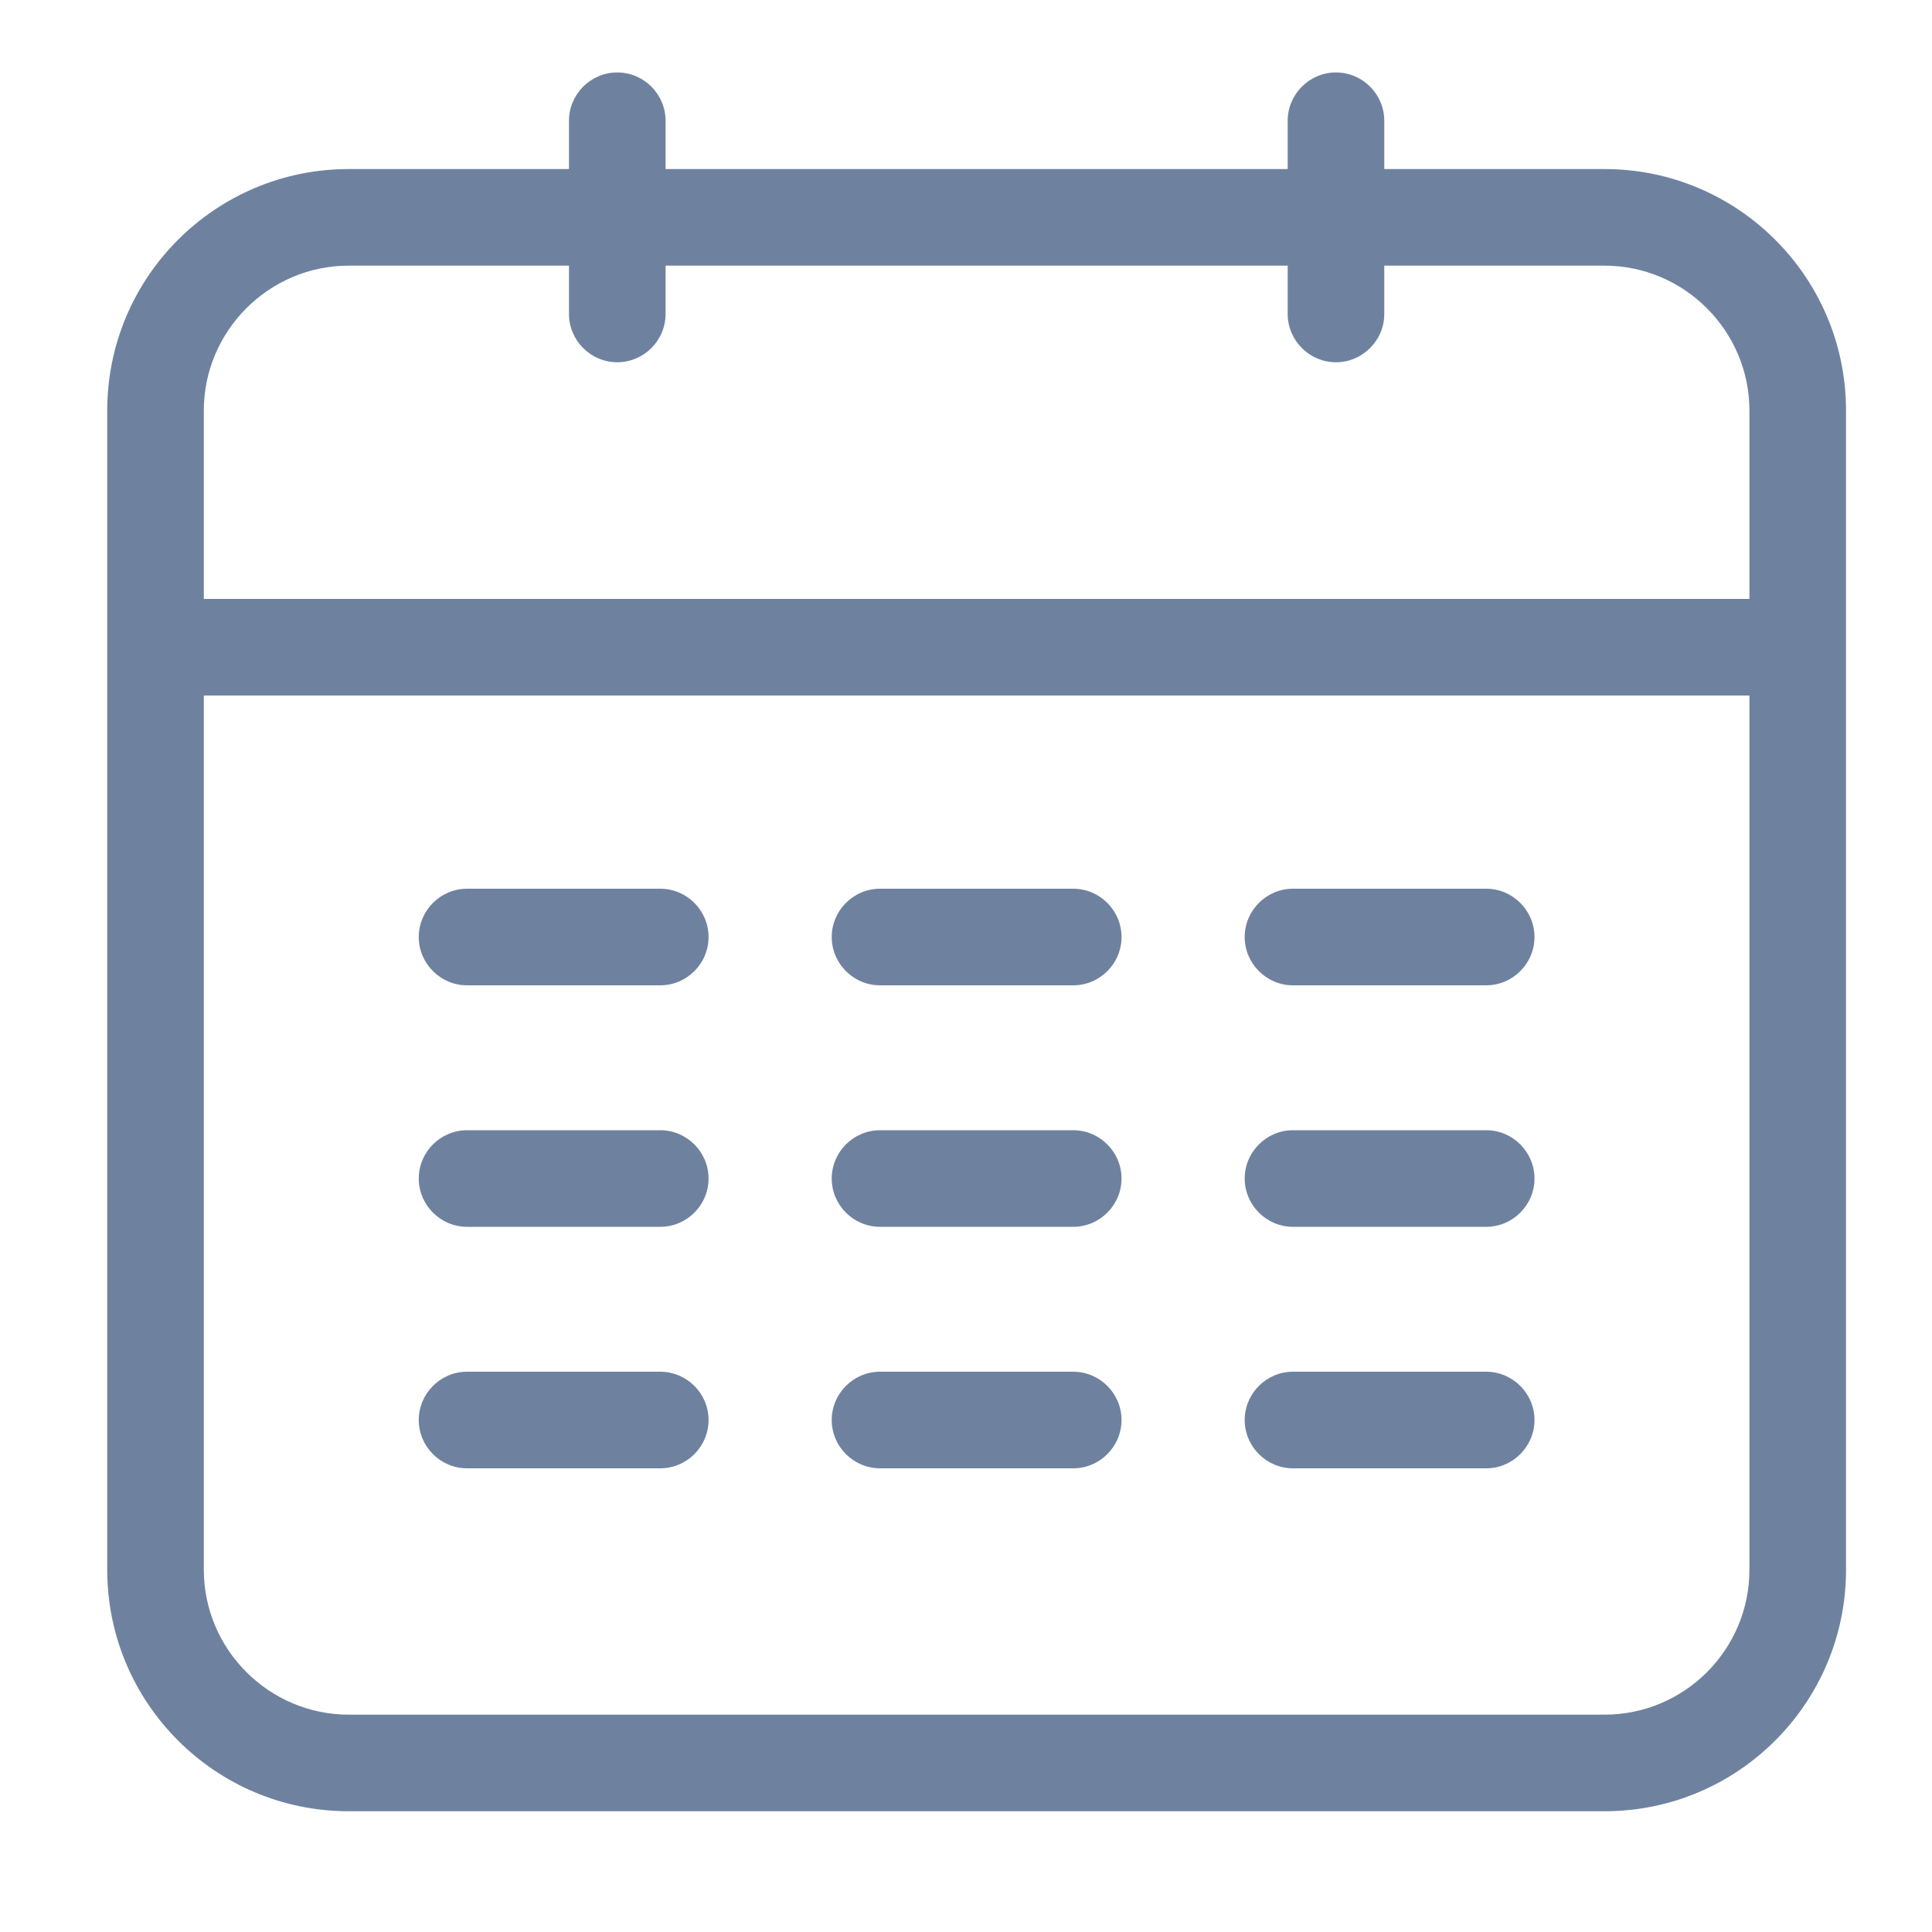
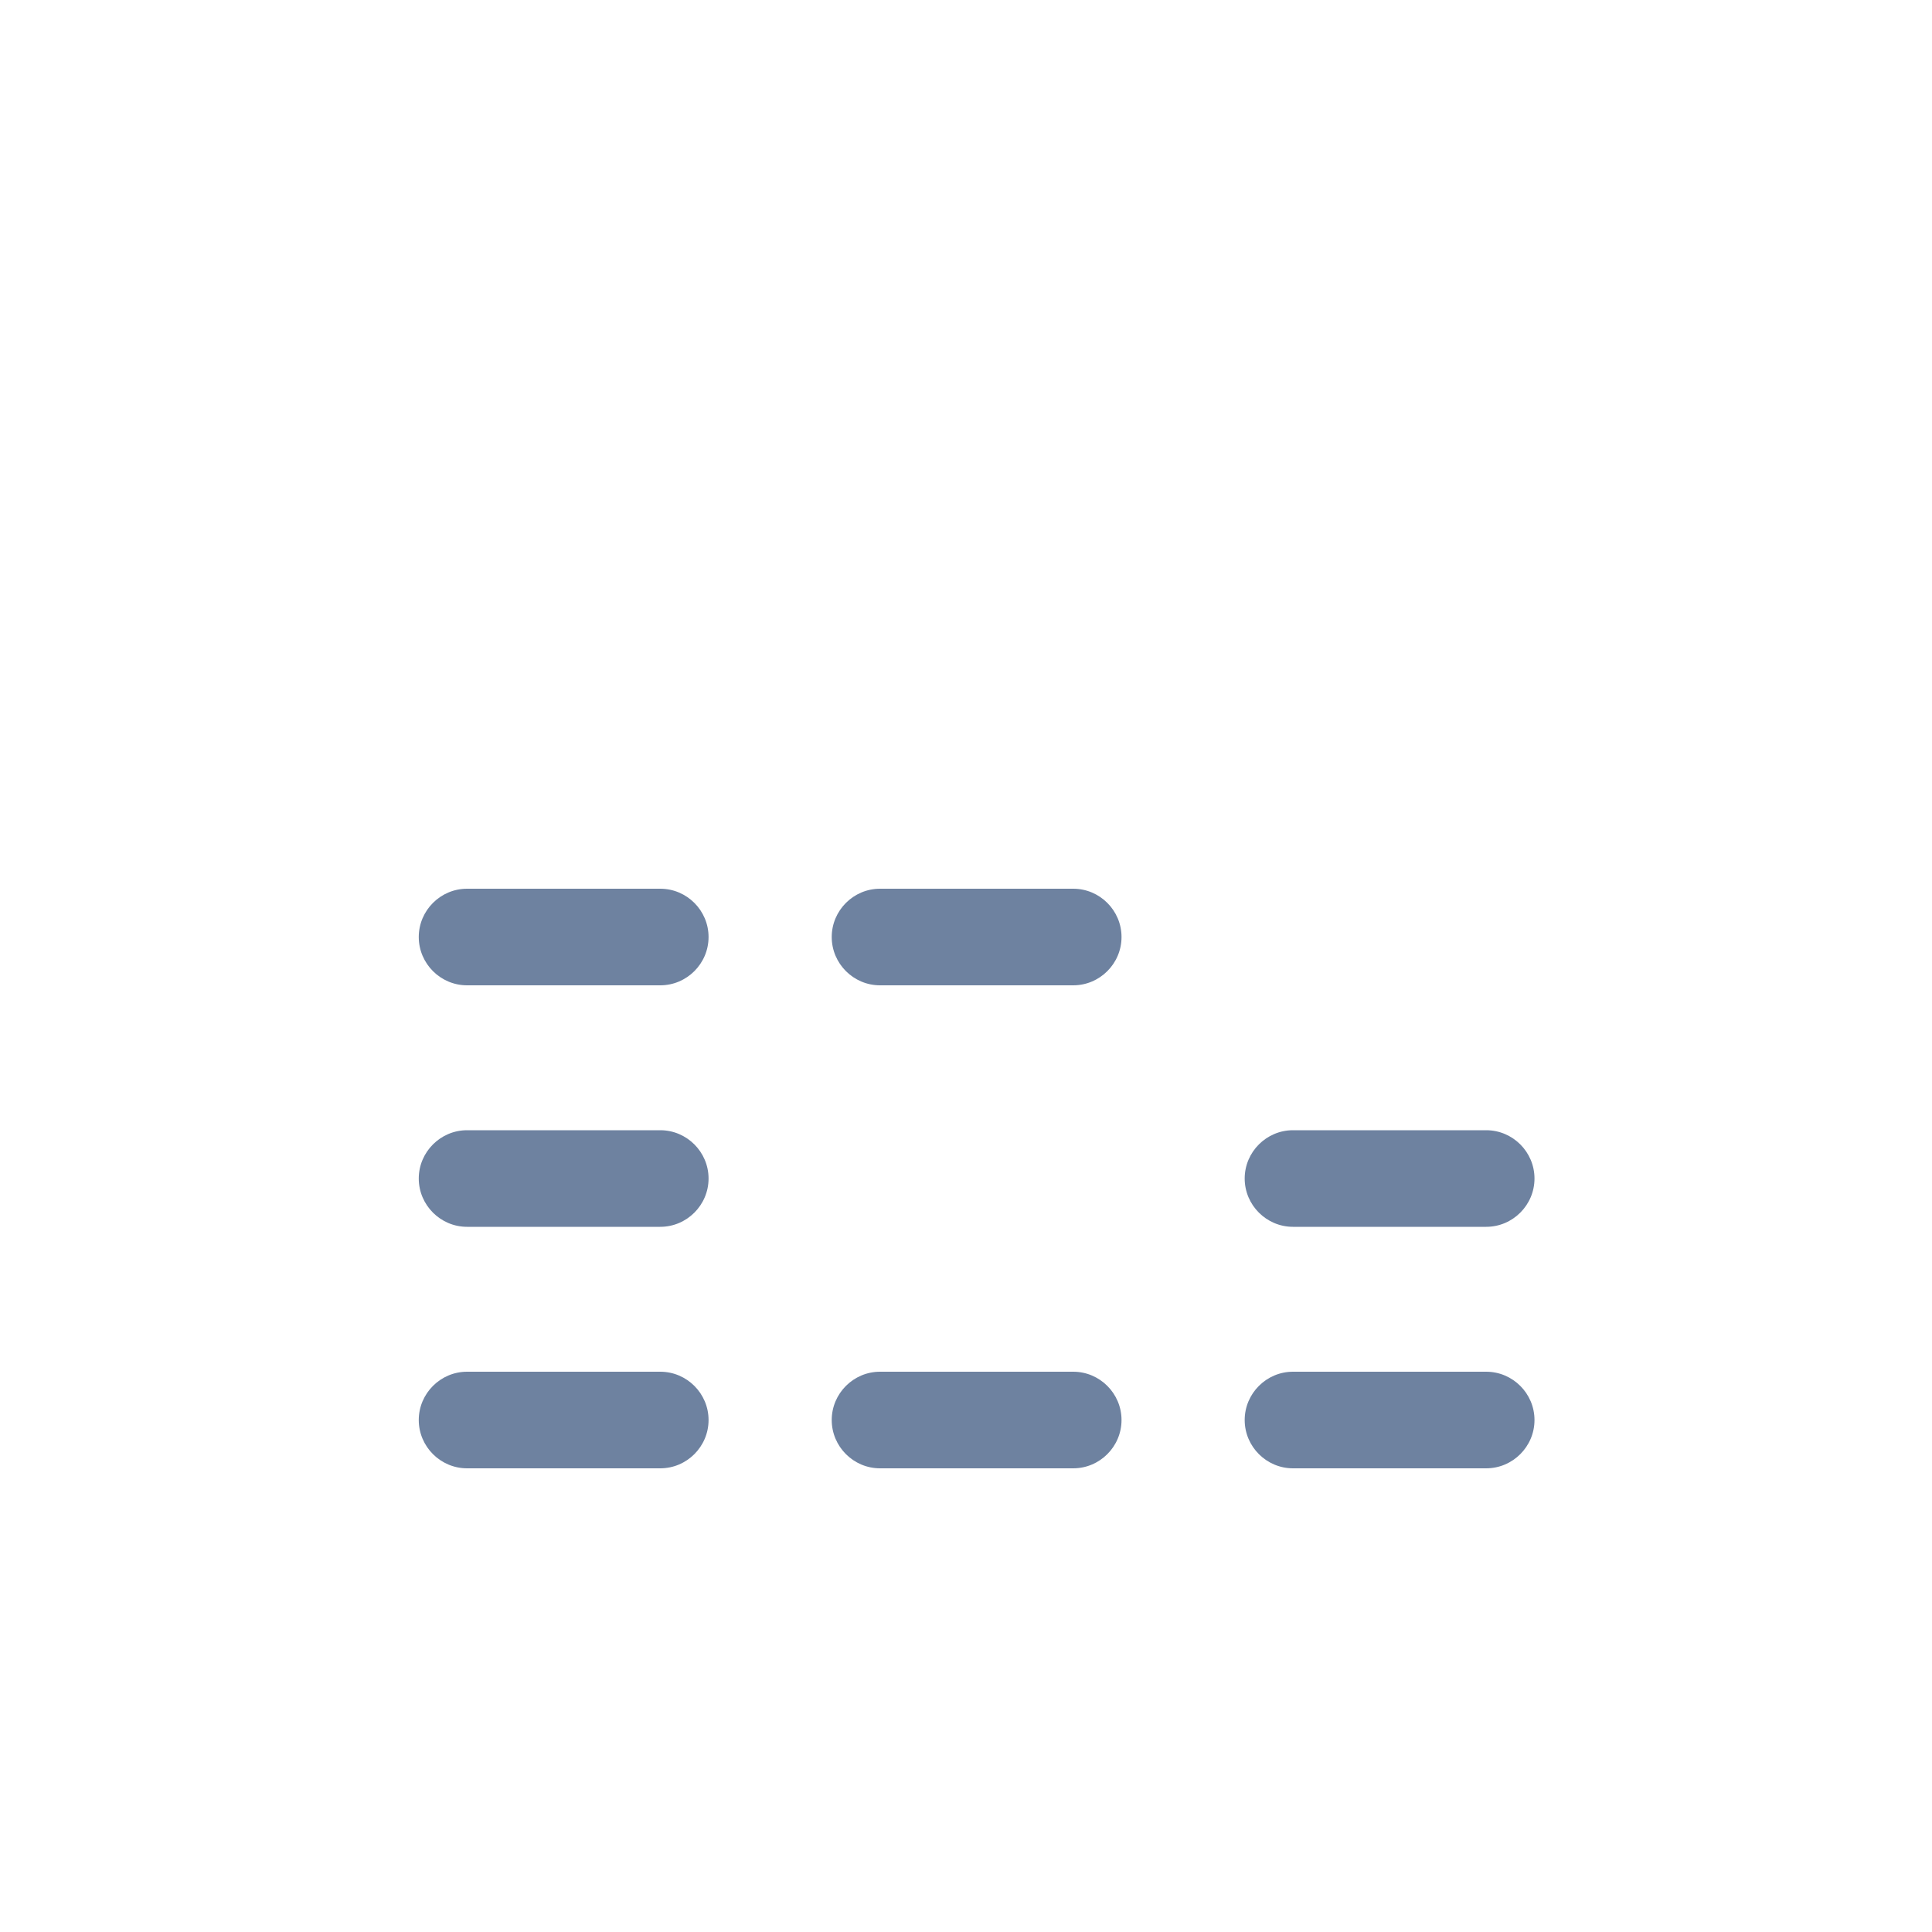
<svg xmlns="http://www.w3.org/2000/svg" version="1.1" x="0px" y="0px" viewBox="0 0 40 40" enable-background="new 0 0 40 40" xml:space="preserve">
  <g id="Backgrounds">
</g>
  <g id="Content">
    <g>
-       <path fill="#6E82A0" d="M33.22,3.5h-4.56v-1c0-0.55-0.45-1-1-1s-1,0.45-1,1v1H13.78v-1c0-0.55-0.45-1-1-1s-1,0.45-1,1v1H7.22    c-2.76,0-5,2.24-5,5v24c0,2.76,2.24,5,5,5h26c2.76,0,5-2.24,5-5v-24C38.22,5.74,35.98,3.5,33.22,3.5z M7.22,5.5h4.56v1    c0,0.55,0.45,1,1,1s1-0.45,1-1v-1h12.88v1c0,0.55,0.45,1,1,1s1-0.45,1-1v-1h4.56c1.65,0,3,1.35,3,3v3.9h-32V8.5    C4.22,6.85,5.57,5.5,7.22,5.5z M33.22,35.5h-26c-1.65,0-3-1.35-3-3V14.4h32v18.1C36.22,34.15,34.88,35.5,33.22,35.5z" />
      <path fill="#6E82A0" d="M13.67,18.4h-4c-0.55,0-1,0.45-1,1s0.45,1,1,1h4c0.55,0,1-0.45,1-1S14.22,18.4,13.67,18.4z" />
      <path fill="#6E82A0" d="M13.67,23.4h-4c-0.55,0-1,0.45-1,1s0.45,1,1,1h4c0.55,0,1-0.45,1-1S14.22,23.4,13.67,23.4z" />
      <path fill="#6E82A0" d="M13.67,28.4h-4c-0.55,0-1,0.45-1,1s0.45,1,1,1h4c0.55,0,1-0.45,1-1S14.22,28.4,13.67,28.4z" />
-       <path fill="#6E82A0" d="M30.77,18.4h-4c-0.55,0-1,0.45-1,1s0.45,1,1,1h4c0.55,0,1-0.45,1-1S31.32,18.4,30.77,18.4z" />
      <path fill="#6E82A0" d="M30.77,23.4h-4c-0.55,0-1,0.45-1,1s0.45,1,1,1h4c0.55,0,1-0.45,1-1S31.32,23.4,30.77,23.4z" />
      <path fill="#6E82A0" d="M30.77,28.4h-4c-0.55,0-1,0.45-1,1s0.45,1,1,1h4c0.55,0,1-0.45,1-1S31.32,28.4,30.77,28.4z" />
      <path fill="#6E82A0" d="M22.22,18.4h-4c-0.55,0-1,0.45-1,1s0.45,1,1,1h4c0.55,0,1-0.45,1-1S22.77,18.4,22.22,18.4z" />
-       <path fill="#6E82A0" d="M22.22,23.4h-4c-0.55,0-1,0.45-1,1s0.45,1,1,1h4c0.55,0,1-0.45,1-1S22.77,23.4,22.22,23.4z" />
      <path fill="#6E82A0" d="M22.22,28.4h-4c-0.55,0-1,0.45-1,1s0.45,1,1,1h4c0.55,0,1-0.45,1-1S22.77,28.4,22.22,28.4z" />
    </g>
  </g>
  <g id="Elements" display="none">
</g>
  <g id="Column_Sizes">
</g>
  <g id="Guides">
</g>
  <g id="Developer_Guides" display="none">
</g>
</svg>